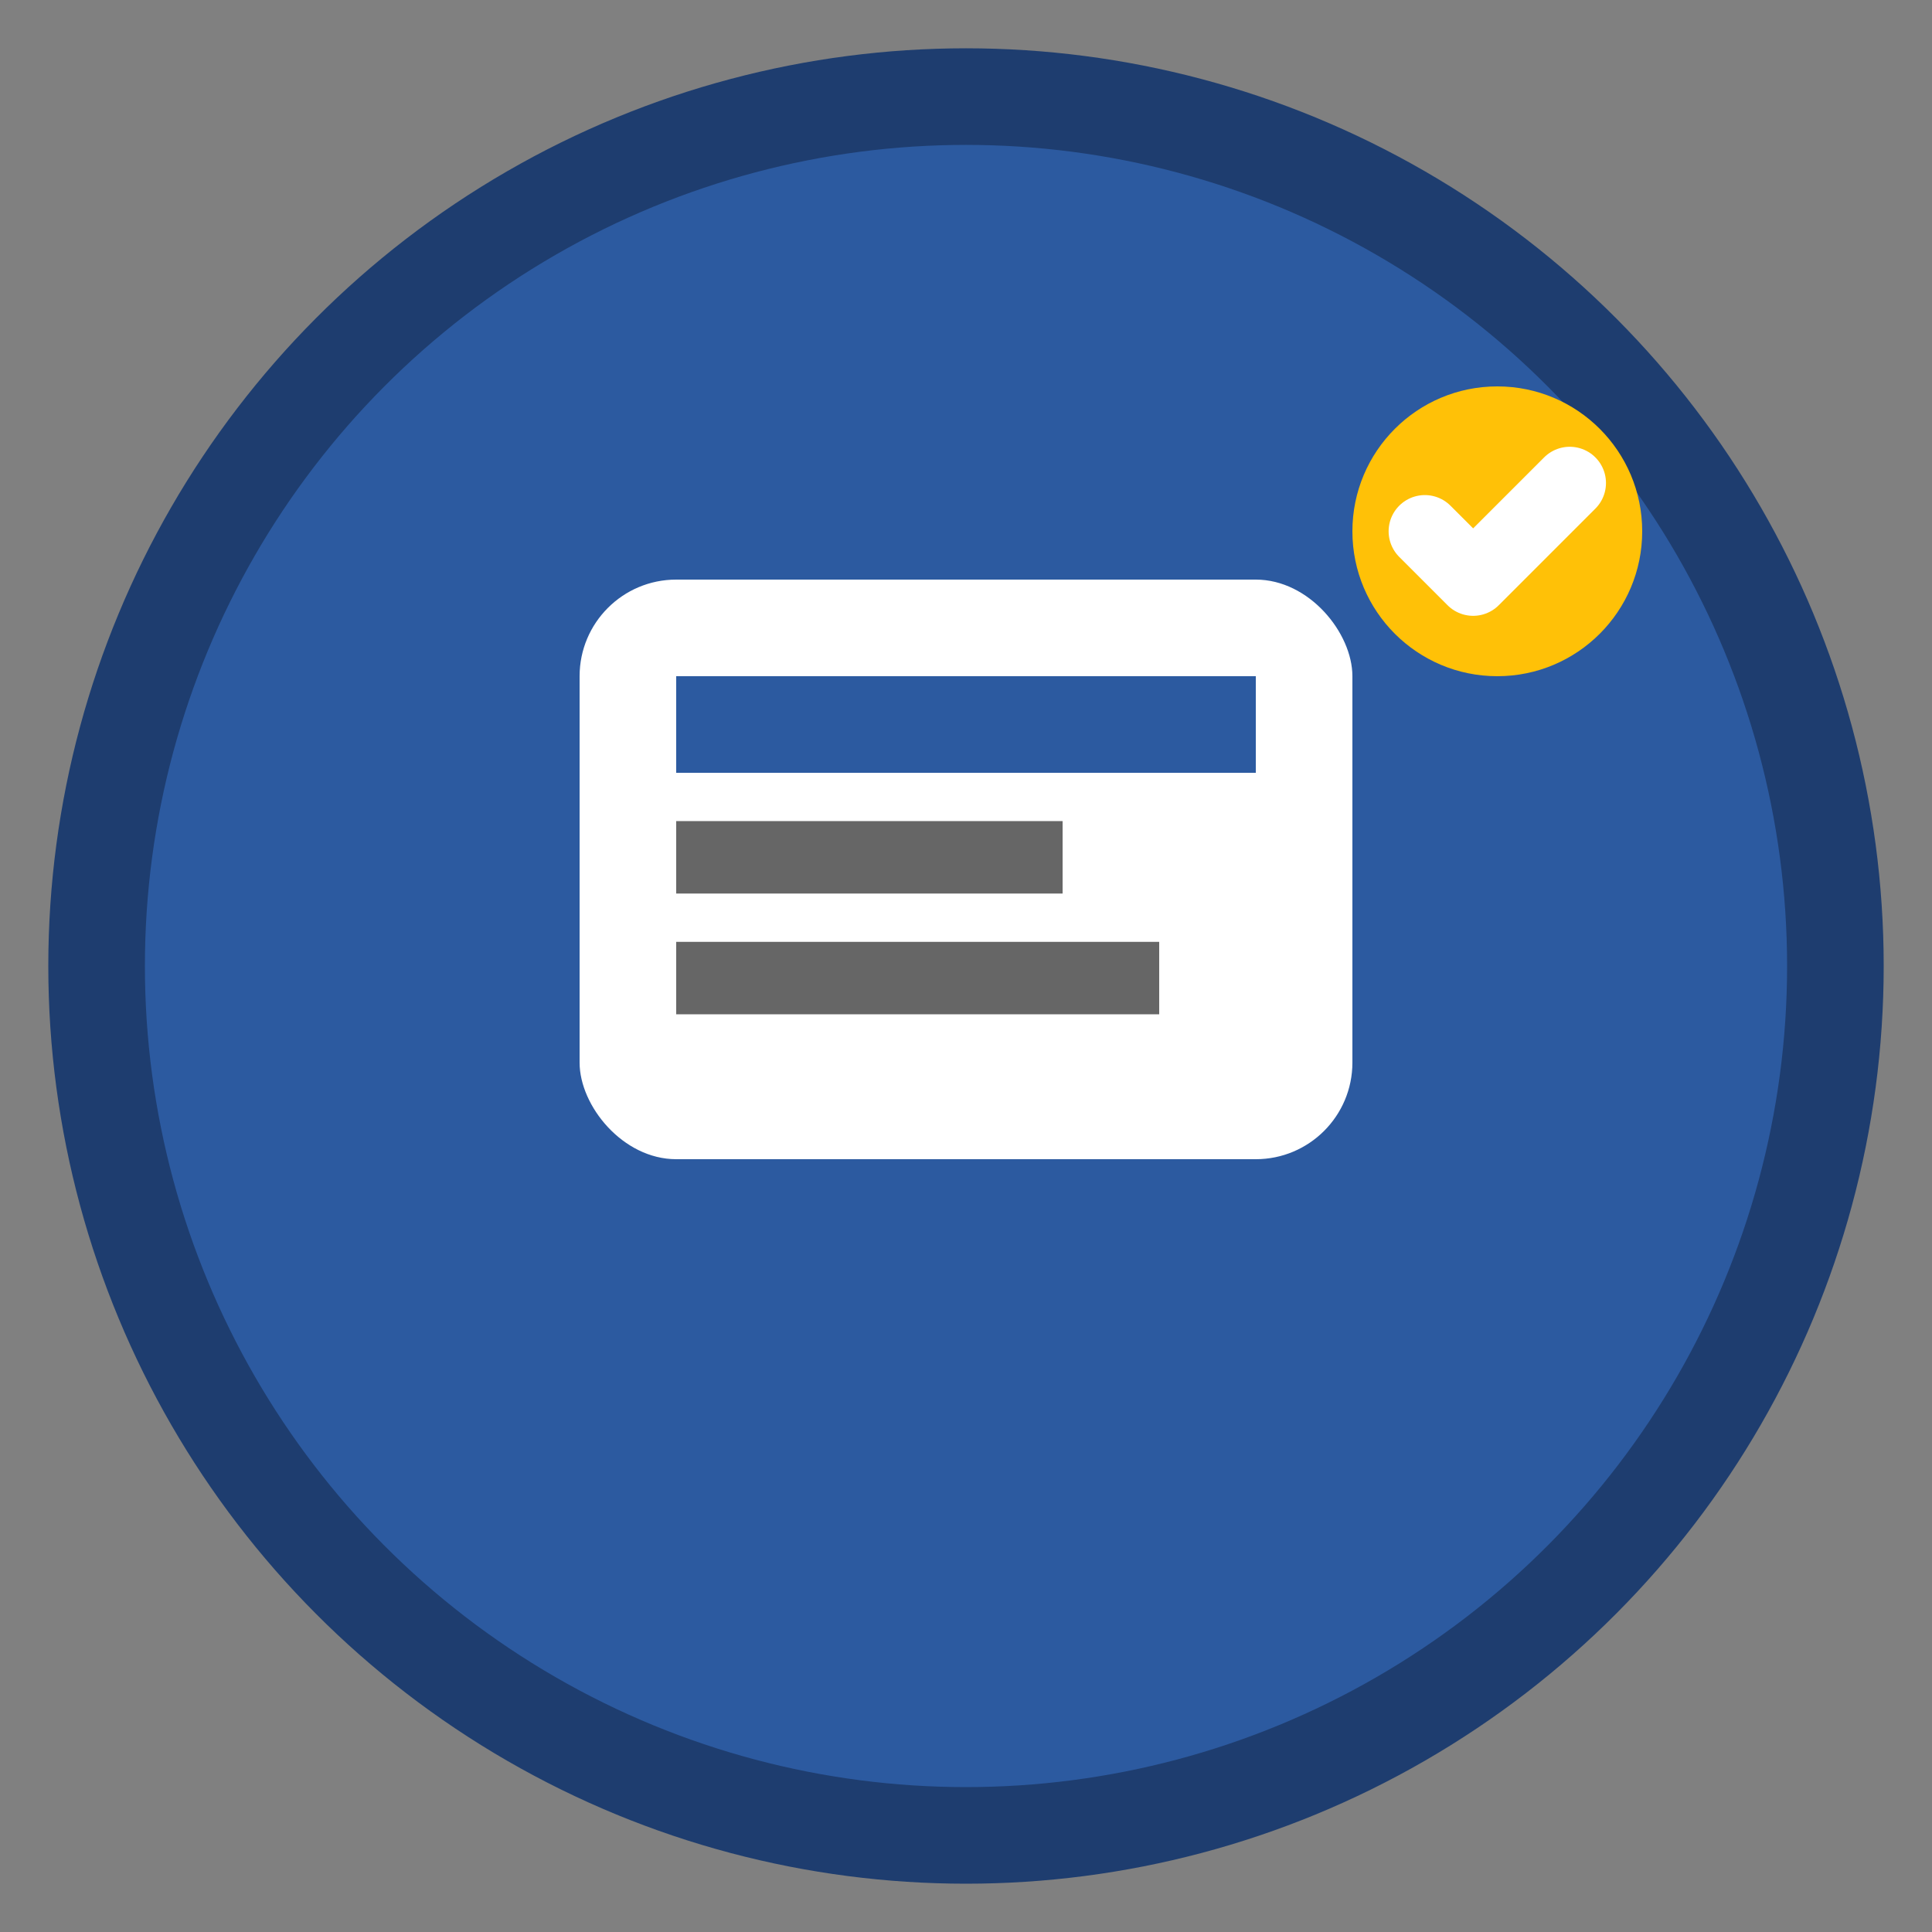
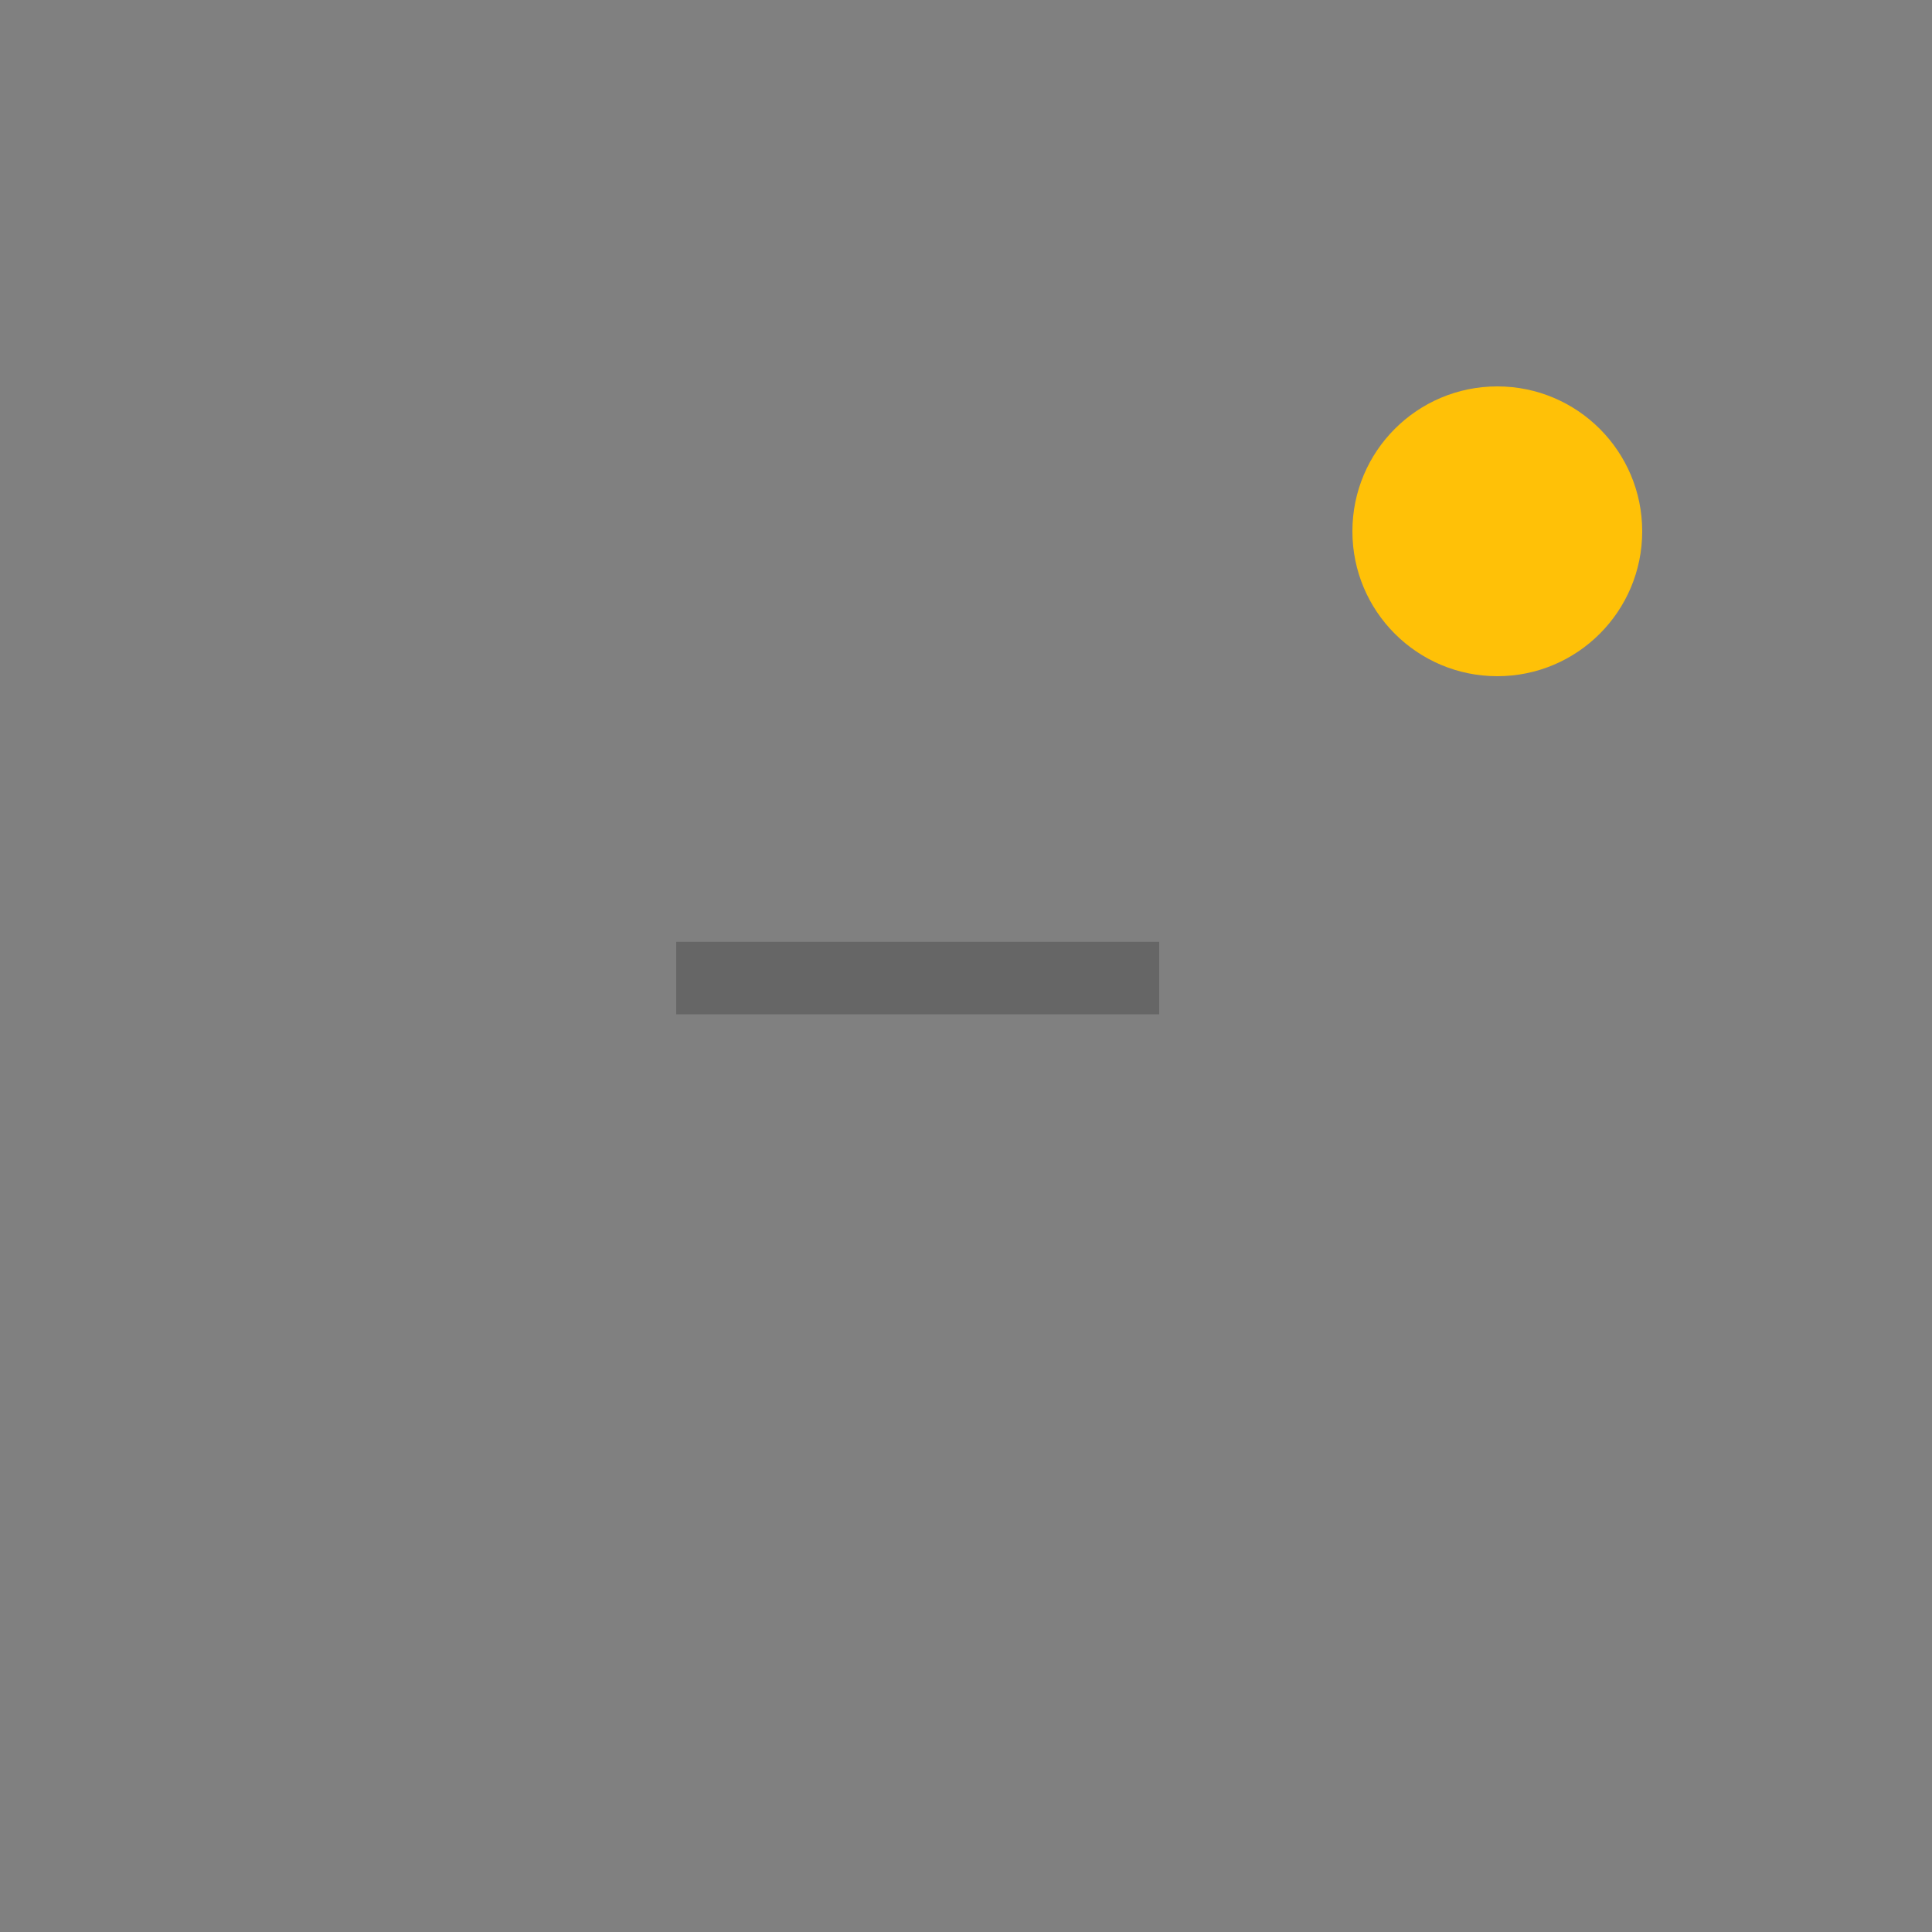
<svg xmlns="http://www.w3.org/2000/svg" width="40" height="40" viewBox="0 0 40 40" fill="none">
  <rect x="0" y="0" width="40" height="40" fill="#808080" stroke="none" />
-   <circle cx="20" cy="20" r="18" fill="#2c5aa0" stroke="#1e3d6f" stroke-width="2" />
-   <rect x="12" y="12" width="16" height="12" rx="2" fill="white" />
-   <rect x="14" y="14" width="12" height="2" fill="#2c5aa0" />
-   <rect x="14" y="17" width="8" height="1.5" fill="#666" />
  <rect x="14" y="19.5" width="10" height="1.5" fill="#666" />
  <circle cx="31" cy="11" r="3" fill="#ffc107" />
-   <path d="M29.5 11L30.5 12L32.5 10" stroke="white" stroke-width="1.5" stroke-linecap="round" stroke-linejoin="round" />
</svg>